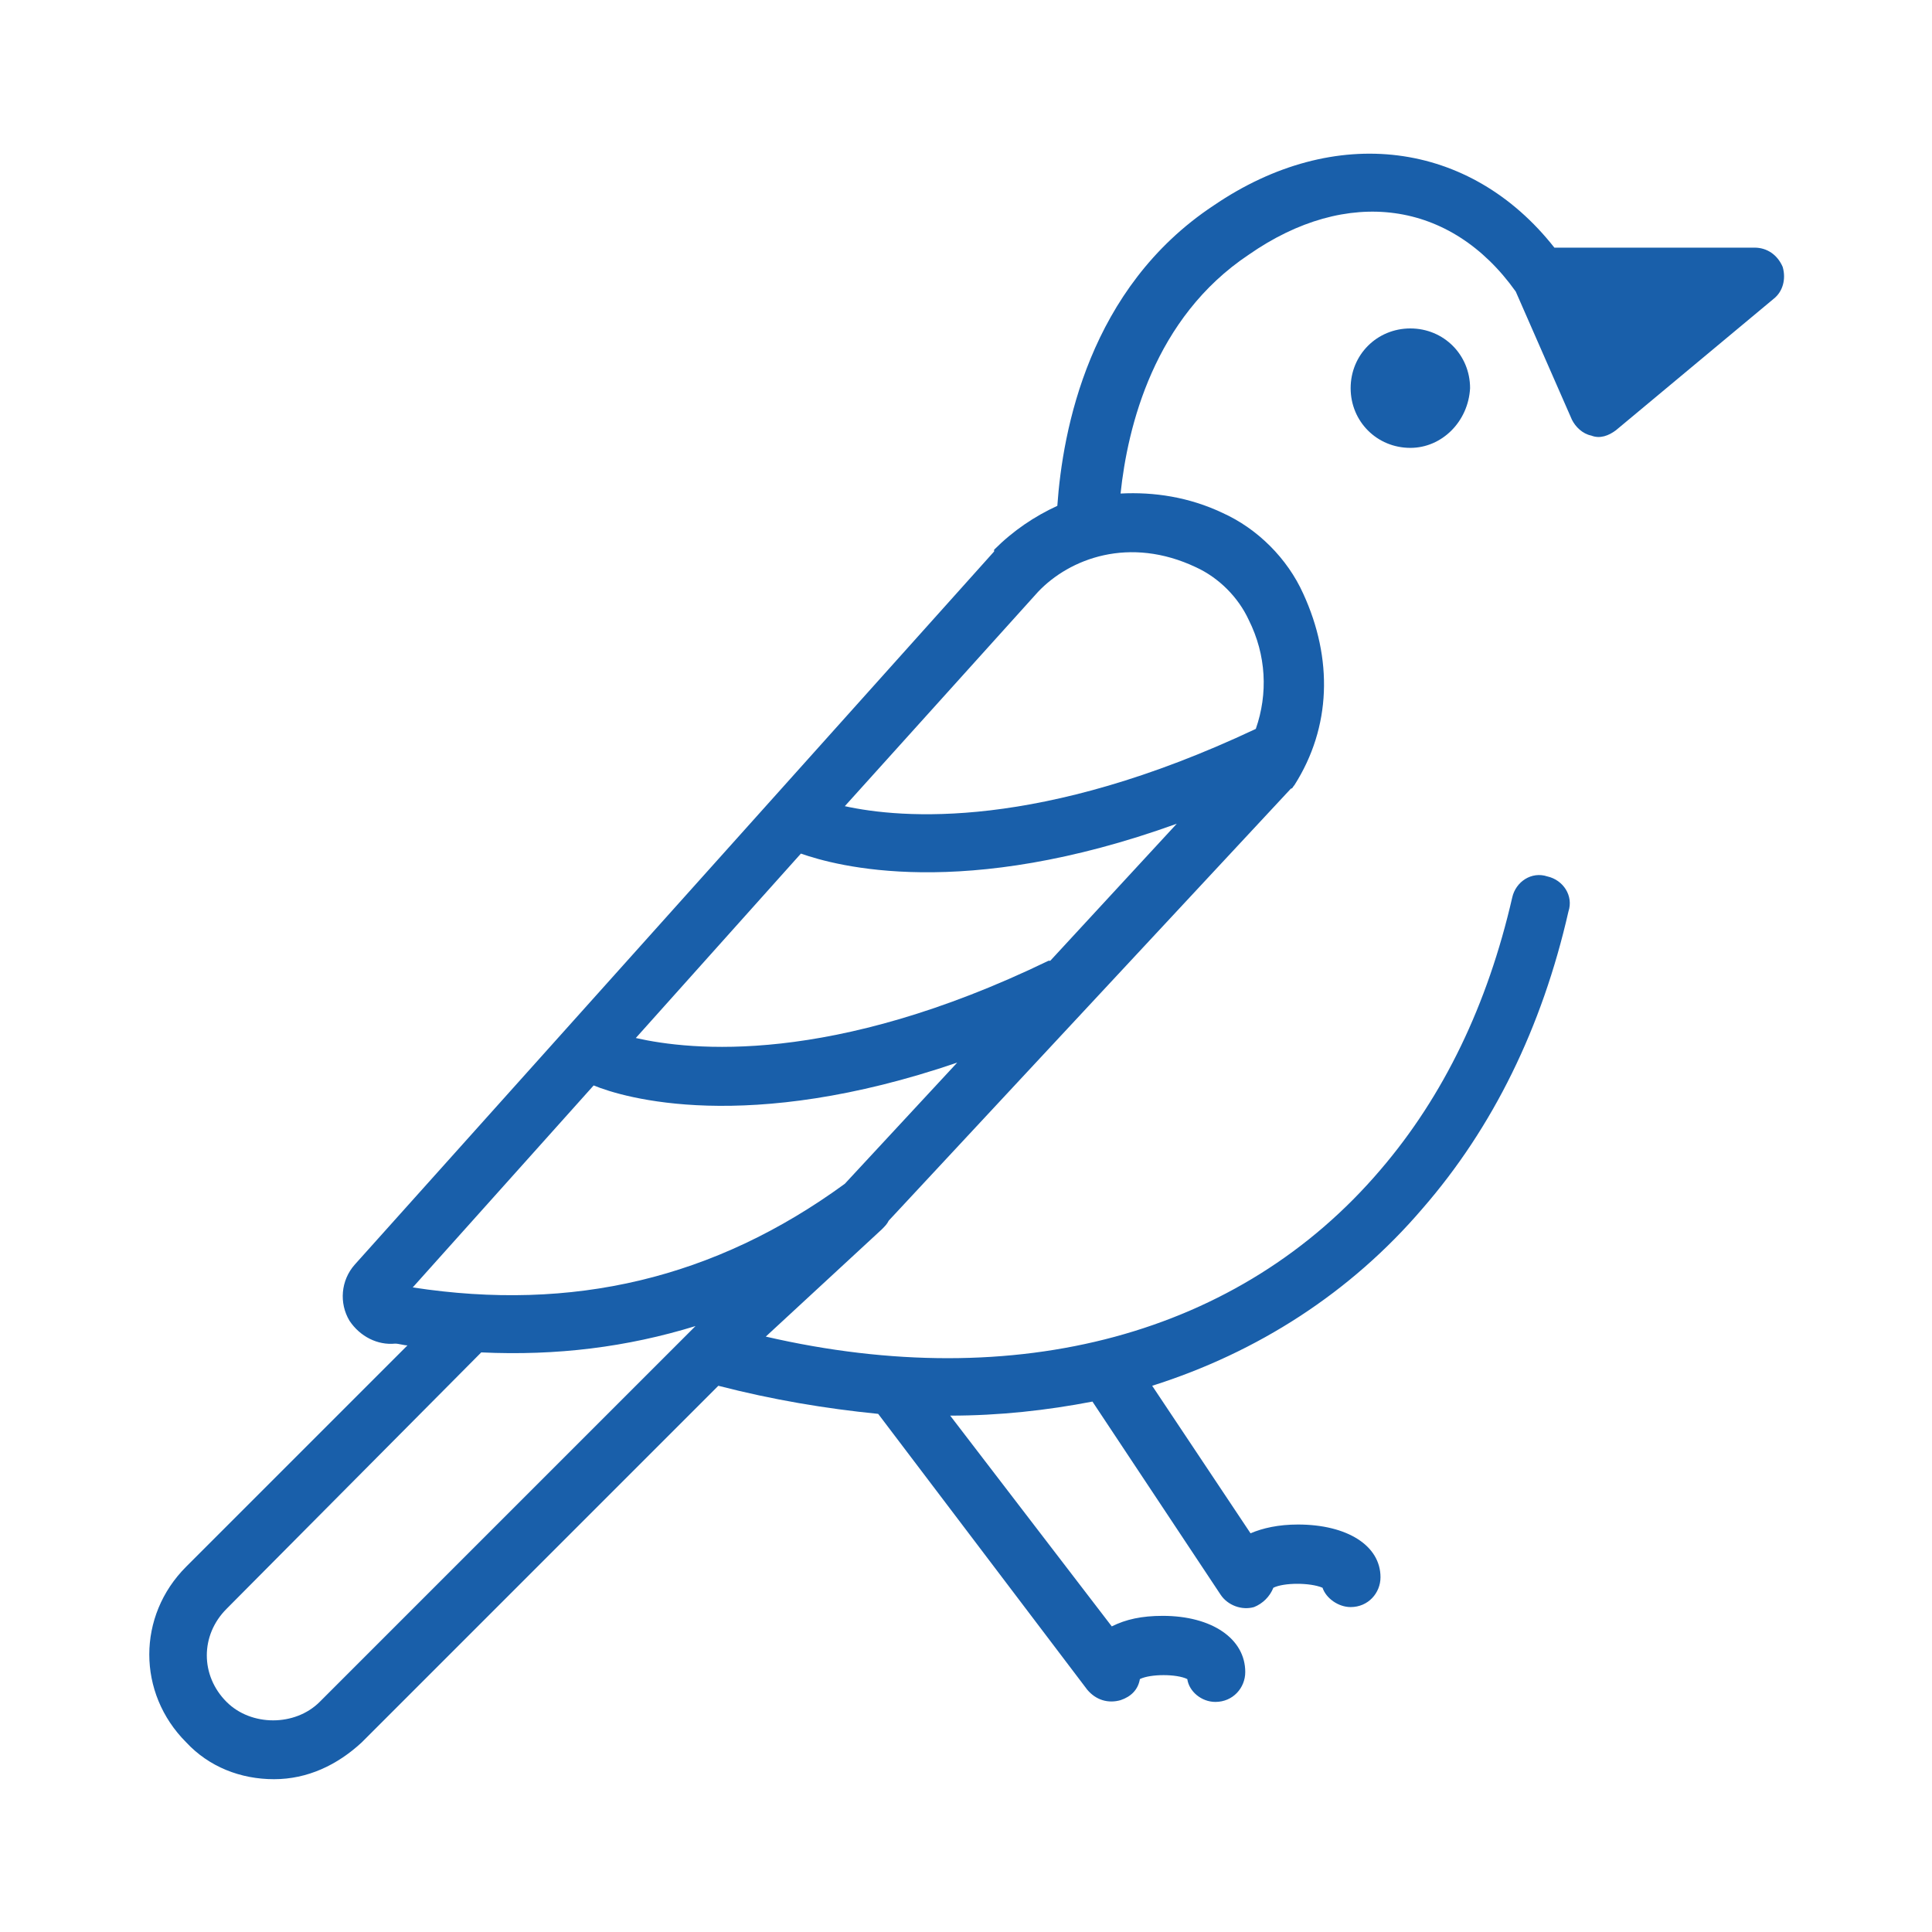
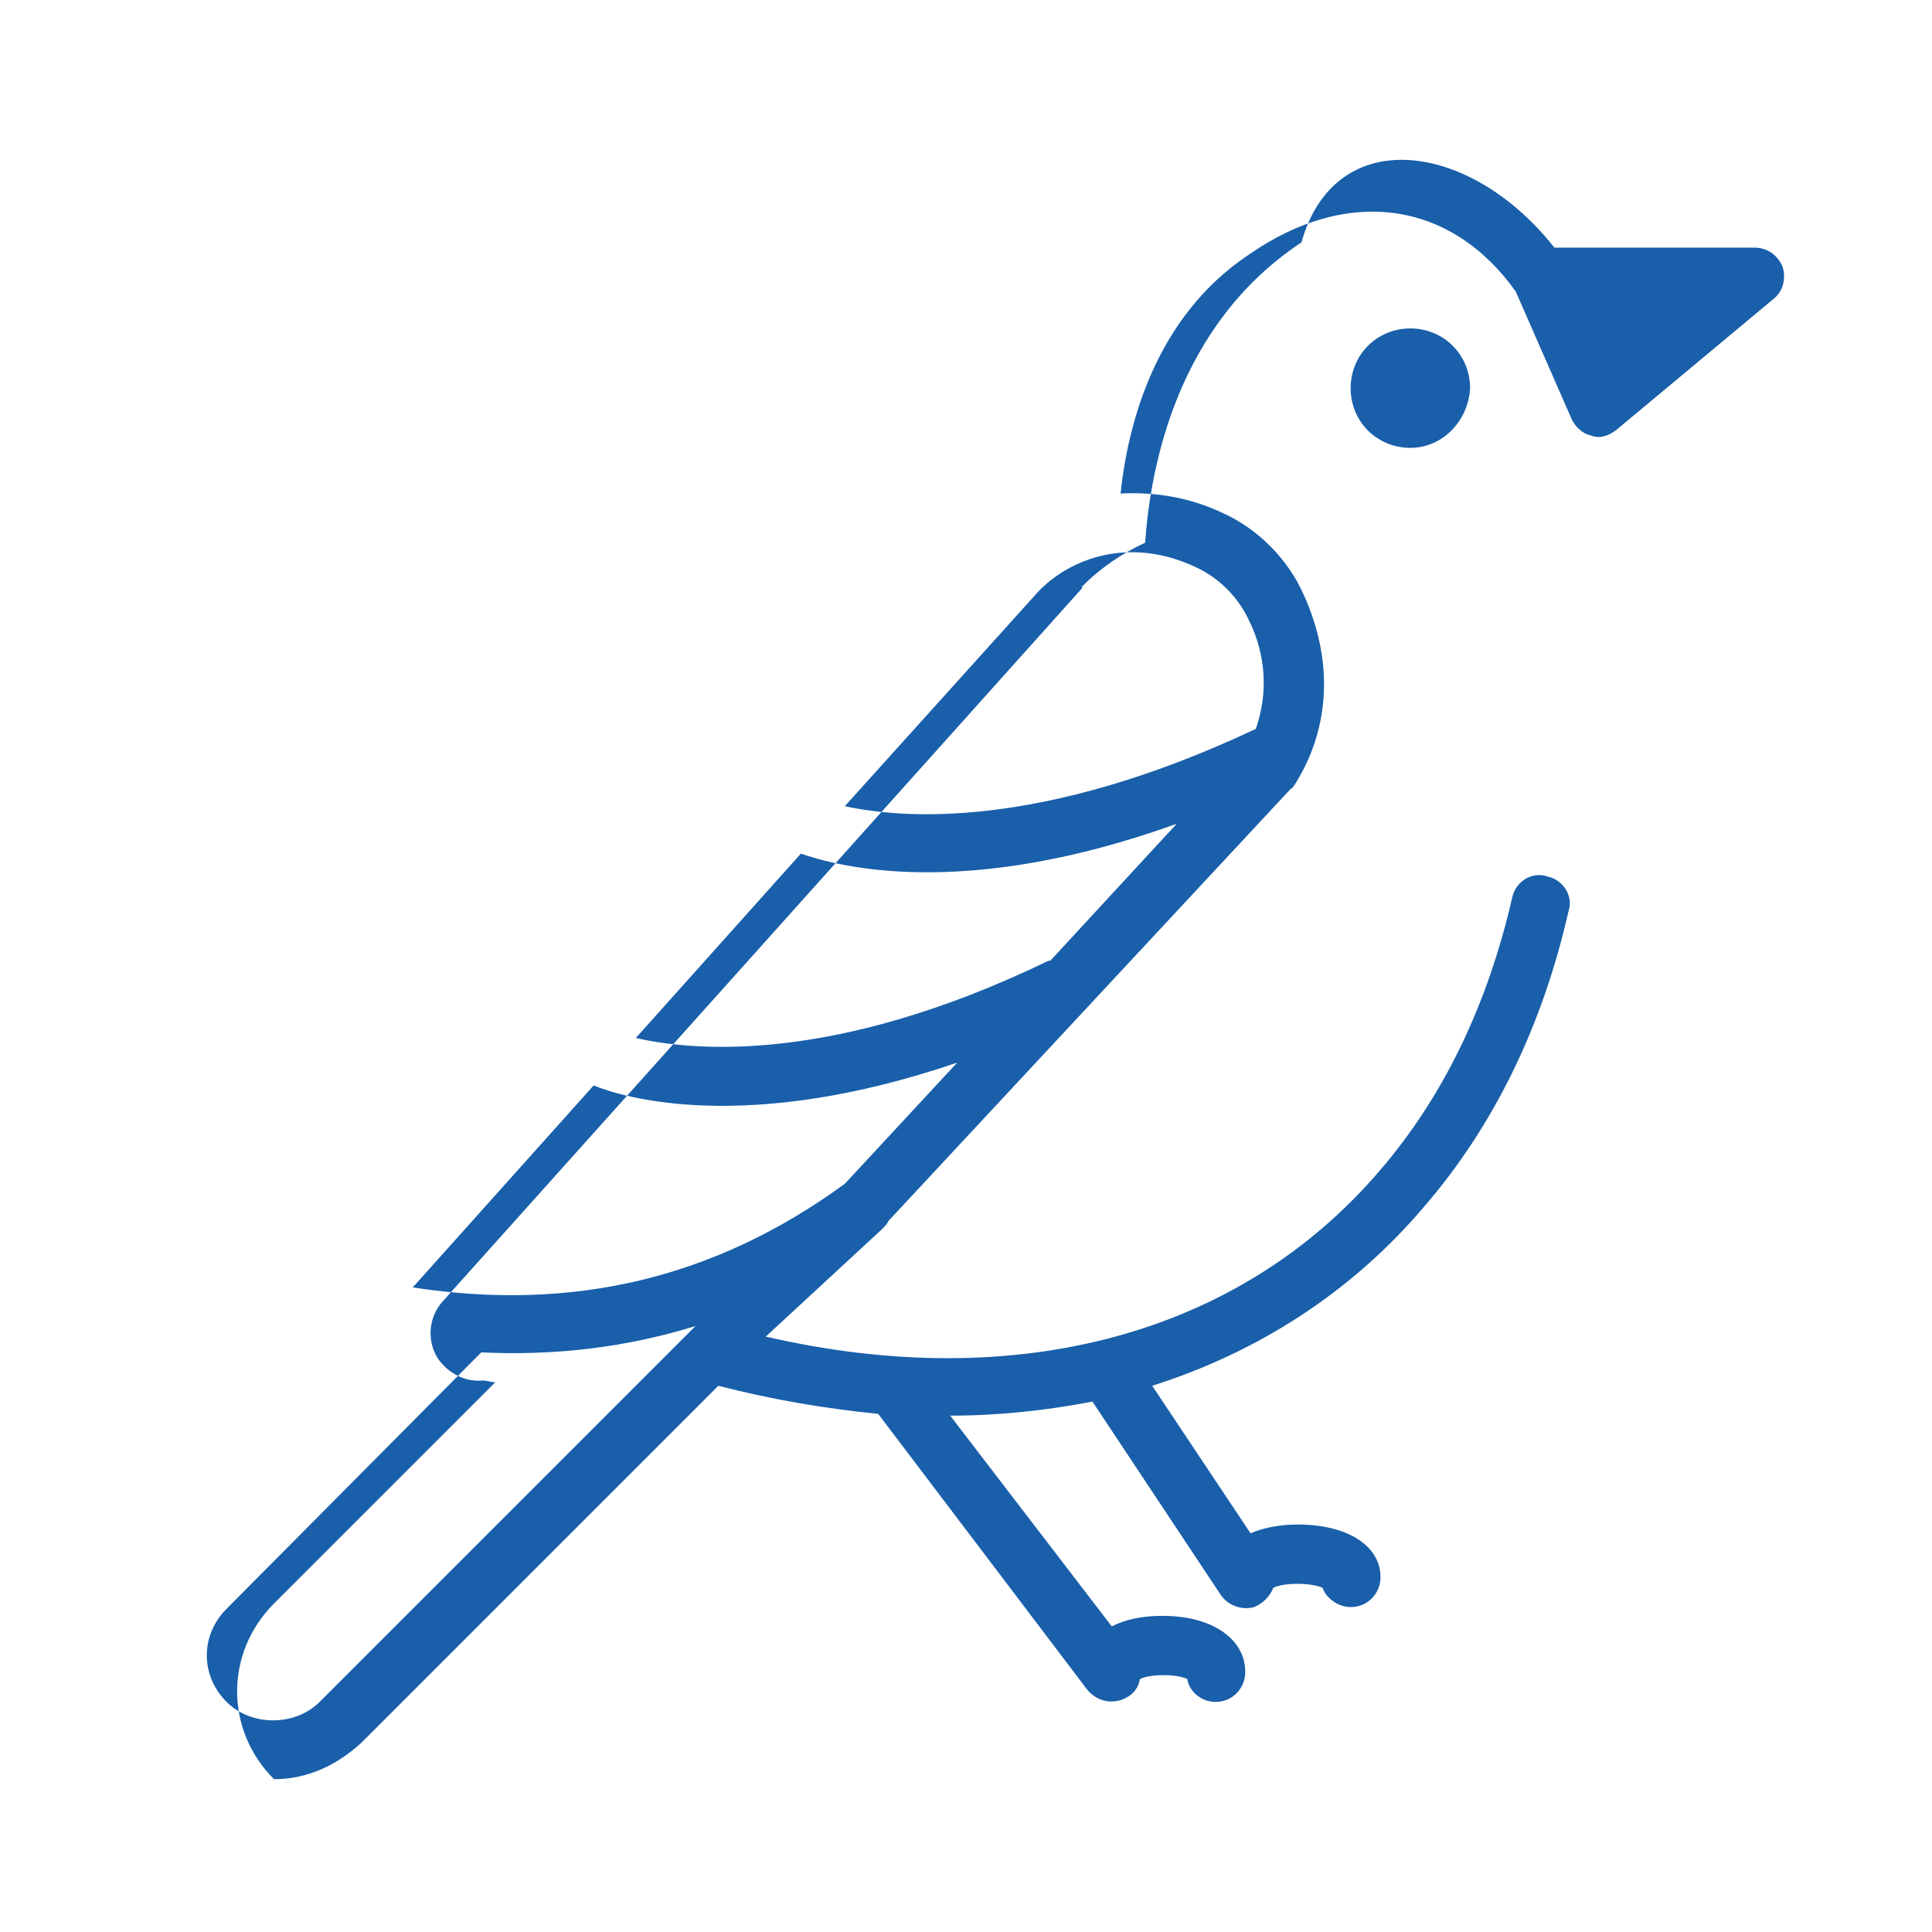
<svg xmlns="http://www.w3.org/2000/svg" version="1.1" id="Layer_1" x="0px" y="0px" viewBox="0 0 110 110" style="enable-background:new 0 0 110 110;" xml:space="preserve">
  <style type="text/css"> .st0{fill:#195FAA;} </style>
  <g>
-     <path class="st0" d="M15.6,101.3c-1.9,0-3.7-0.7-5-2.1c-2.8-2.8-2.8-7.2,0-10l12.6-12.6c-0.2,0-0.5-0.1-0.7-0.1 c-1,0.1-2-0.4-2.6-1.3c-0.6-1-0.5-2.3,0.3-3.2l36.4-40.6c0,0,0,0,0-0.1c1.1-1.1,2.3-1.9,3.6-2.5c0.3-4.3,1.8-12.4,8.9-17.1 C76,7,83.7,8,88.5,14.1h11.4c0.7,0,1.3,0.4,1.6,1.1c0.2,0.7,0,1.4-0.5,1.8L92,24.5c-0.4,0.3-0.9,0.5-1.4,0.3 c-0.5-0.1-0.9-0.5-1.1-0.9l-3.2-7.3c-3.7-5.2-9.6-6-15.2-2.1c-5.4,3.6-6.9,9.8-7.3,13.6c1.9-0.1,3.9,0.2,5.8,1.1 c2,0.9,3.7,2.6,4.6,4.6c1.7,3.7,1.6,7.6-0.5,10.9c-0.1,0.1-0.1,0.2-0.2,0.2L50.6,69.5c-0.1,0.2-0.2,0.3-0.4,0.5l-6.6,6.1 c14.3,3.3,27-0.1,35-9.5c3.6-4.2,6.1-9.4,7.5-15.5c0.2-0.9,1.1-1.5,2-1.2c0.9,0.2,1.5,1.1,1.2,2c-1.5,6.6-4.3,12.3-8.3,16.9 c0,0,0,0,0,0c-4.1,4.8-9.4,8.2-15.4,10.1l5.6,8.4c0.7-0.3,1.6-0.5,2.7-0.5c2.8,0,4.7,1.2,4.7,3c0,0.9-0.7,1.7-1.7,1.7 c-0.7,0-1.4-0.5-1.6-1.1c-0.7-0.3-2.2-0.3-2.8,0c-0.2,0.5-0.6,0.9-1.1,1.1c-0.7,0.2-1.5-0.1-1.9-0.7l-7.3-11 c-2.6,0.5-5.3,0.8-8.1,0.8l9.2,12c0.8-0.4,1.7-0.6,2.9-0.6c2.8,0,4.7,1.3,4.7,3.2c0,0.9-0.7,1.7-1.7,1.7c-0.8,0-1.5-0.6-1.6-1.3 c-0.6-0.3-2.1-0.3-2.7,0c-0.1,0.6-0.5,1-1.1,1.2c-0.7,0.2-1.4,0-1.9-0.6L50,80.5c-3-0.3-6-0.8-9.1-1.6L20.6,99.2 C19.2,100.5,17.5,101.3,15.6,101.3L15.6,101.3z M27.4,77L12.9,91.6c-1.5,1.5-1.5,3.8,0,5.3c1.4,1.4,3.9,1.4,5.3,0l20.7-20.7 c0.1-0.1,0.2-0.2,0.3-0.3l0.4-0.4C35.7,76.7,31.7,77.2,27.4,77L27.4,77z M23.5,73.3c9.1,1.4,17.2-0.5,24.6-5.9l6.4-6.9 c-12,4.1-19,2-20.7,1.3L23.5,73.3L23.5,73.3z M36.2,59.1c3.1,0.7,11.1,1.6,23.5-4.4c0,0,0.1,0,0.1,0l7.2-7.8 c-12.2,4.4-19.4,2.4-21.4,1.7L36.2,59.1L36.2,59.1z M48.1,45.9c3.2,0.7,11.1,1.4,23.4-4.4c0,0,0,0,0,0c0.7-2,0.6-4.2-0.4-6.2 c-0.6-1.3-1.7-2.4-3-3c-3.8-1.8-7.2-0.5-9,1.4L48.1,45.9z M80.3,25.5c-1.9,0-3.4-1.5-3.4-3.4c0-1.9,1.5-3.4,3.4-3.4 c1.9,0,3.4,1.5,3.4,3.4C83.6,24,82.1,25.5,80.3,25.5z M80.3,22.1C80.2,22.1,80.2,22.1,80.3,22.1L80.3,22.1z" />
+     <path class="st0" d="M15.6,101.3c-2.8-2.8-2.8-7.2,0-10l12.6-12.6c-0.2,0-0.5-0.1-0.7-0.1 c-1,0.1-2-0.4-2.6-1.3c-0.6-1-0.5-2.3,0.3-3.2l36.4-40.6c0,0,0,0,0-0.1c1.1-1.1,2.3-1.9,3.6-2.5c0.3-4.3,1.8-12.4,8.9-17.1 C76,7,83.7,8,88.5,14.1h11.4c0.7,0,1.3,0.4,1.6,1.1c0.2,0.7,0,1.4-0.5,1.8L92,24.5c-0.4,0.3-0.9,0.5-1.4,0.3 c-0.5-0.1-0.9-0.5-1.1-0.9l-3.2-7.3c-3.7-5.2-9.6-6-15.2-2.1c-5.4,3.6-6.9,9.8-7.3,13.6c1.9-0.1,3.9,0.2,5.8,1.1 c2,0.9,3.7,2.6,4.6,4.6c1.7,3.7,1.6,7.6-0.5,10.9c-0.1,0.1-0.1,0.2-0.2,0.2L50.6,69.5c-0.1,0.2-0.2,0.3-0.4,0.5l-6.6,6.1 c14.3,3.3,27-0.1,35-9.5c3.6-4.2,6.1-9.4,7.5-15.5c0.2-0.9,1.1-1.5,2-1.2c0.9,0.2,1.5,1.1,1.2,2c-1.5,6.6-4.3,12.3-8.3,16.9 c0,0,0,0,0,0c-4.1,4.8-9.4,8.2-15.4,10.1l5.6,8.4c0.7-0.3,1.6-0.5,2.7-0.5c2.8,0,4.7,1.2,4.7,3c0,0.9-0.7,1.7-1.7,1.7 c-0.7,0-1.4-0.5-1.6-1.1c-0.7-0.3-2.2-0.3-2.8,0c-0.2,0.5-0.6,0.9-1.1,1.1c-0.7,0.2-1.5-0.1-1.9-0.7l-7.3-11 c-2.6,0.5-5.3,0.8-8.1,0.8l9.2,12c0.8-0.4,1.7-0.6,2.9-0.6c2.8,0,4.7,1.3,4.7,3.2c0,0.9-0.7,1.7-1.7,1.7c-0.8,0-1.5-0.6-1.6-1.3 c-0.6-0.3-2.1-0.3-2.7,0c-0.1,0.6-0.5,1-1.1,1.2c-0.7,0.2-1.4,0-1.9-0.6L50,80.5c-3-0.3-6-0.8-9.1-1.6L20.6,99.2 C19.2,100.5,17.5,101.3,15.6,101.3L15.6,101.3z M27.4,77L12.9,91.6c-1.5,1.5-1.5,3.8,0,5.3c1.4,1.4,3.9,1.4,5.3,0l20.7-20.7 c0.1-0.1,0.2-0.2,0.3-0.3l0.4-0.4C35.7,76.7,31.7,77.2,27.4,77L27.4,77z M23.5,73.3c9.1,1.4,17.2-0.5,24.6-5.9l6.4-6.9 c-12,4.1-19,2-20.7,1.3L23.5,73.3L23.5,73.3z M36.2,59.1c3.1,0.7,11.1,1.6,23.5-4.4c0,0,0.1,0,0.1,0l7.2-7.8 c-12.2,4.4-19.4,2.4-21.4,1.7L36.2,59.1L36.2,59.1z M48.1,45.9c3.2,0.7,11.1,1.4,23.4-4.4c0,0,0,0,0,0c0.7-2,0.6-4.2-0.4-6.2 c-0.6-1.3-1.7-2.4-3-3c-3.8-1.8-7.2-0.5-9,1.4L48.1,45.9z M80.3,25.5c-1.9,0-3.4-1.5-3.4-3.4c0-1.9,1.5-3.4,3.4-3.4 c1.9,0,3.4,1.5,3.4,3.4C83.6,24,82.1,25.5,80.3,25.5z M80.3,22.1C80.2,22.1,80.2,22.1,80.3,22.1L80.3,22.1z" />
  </g>
</svg>